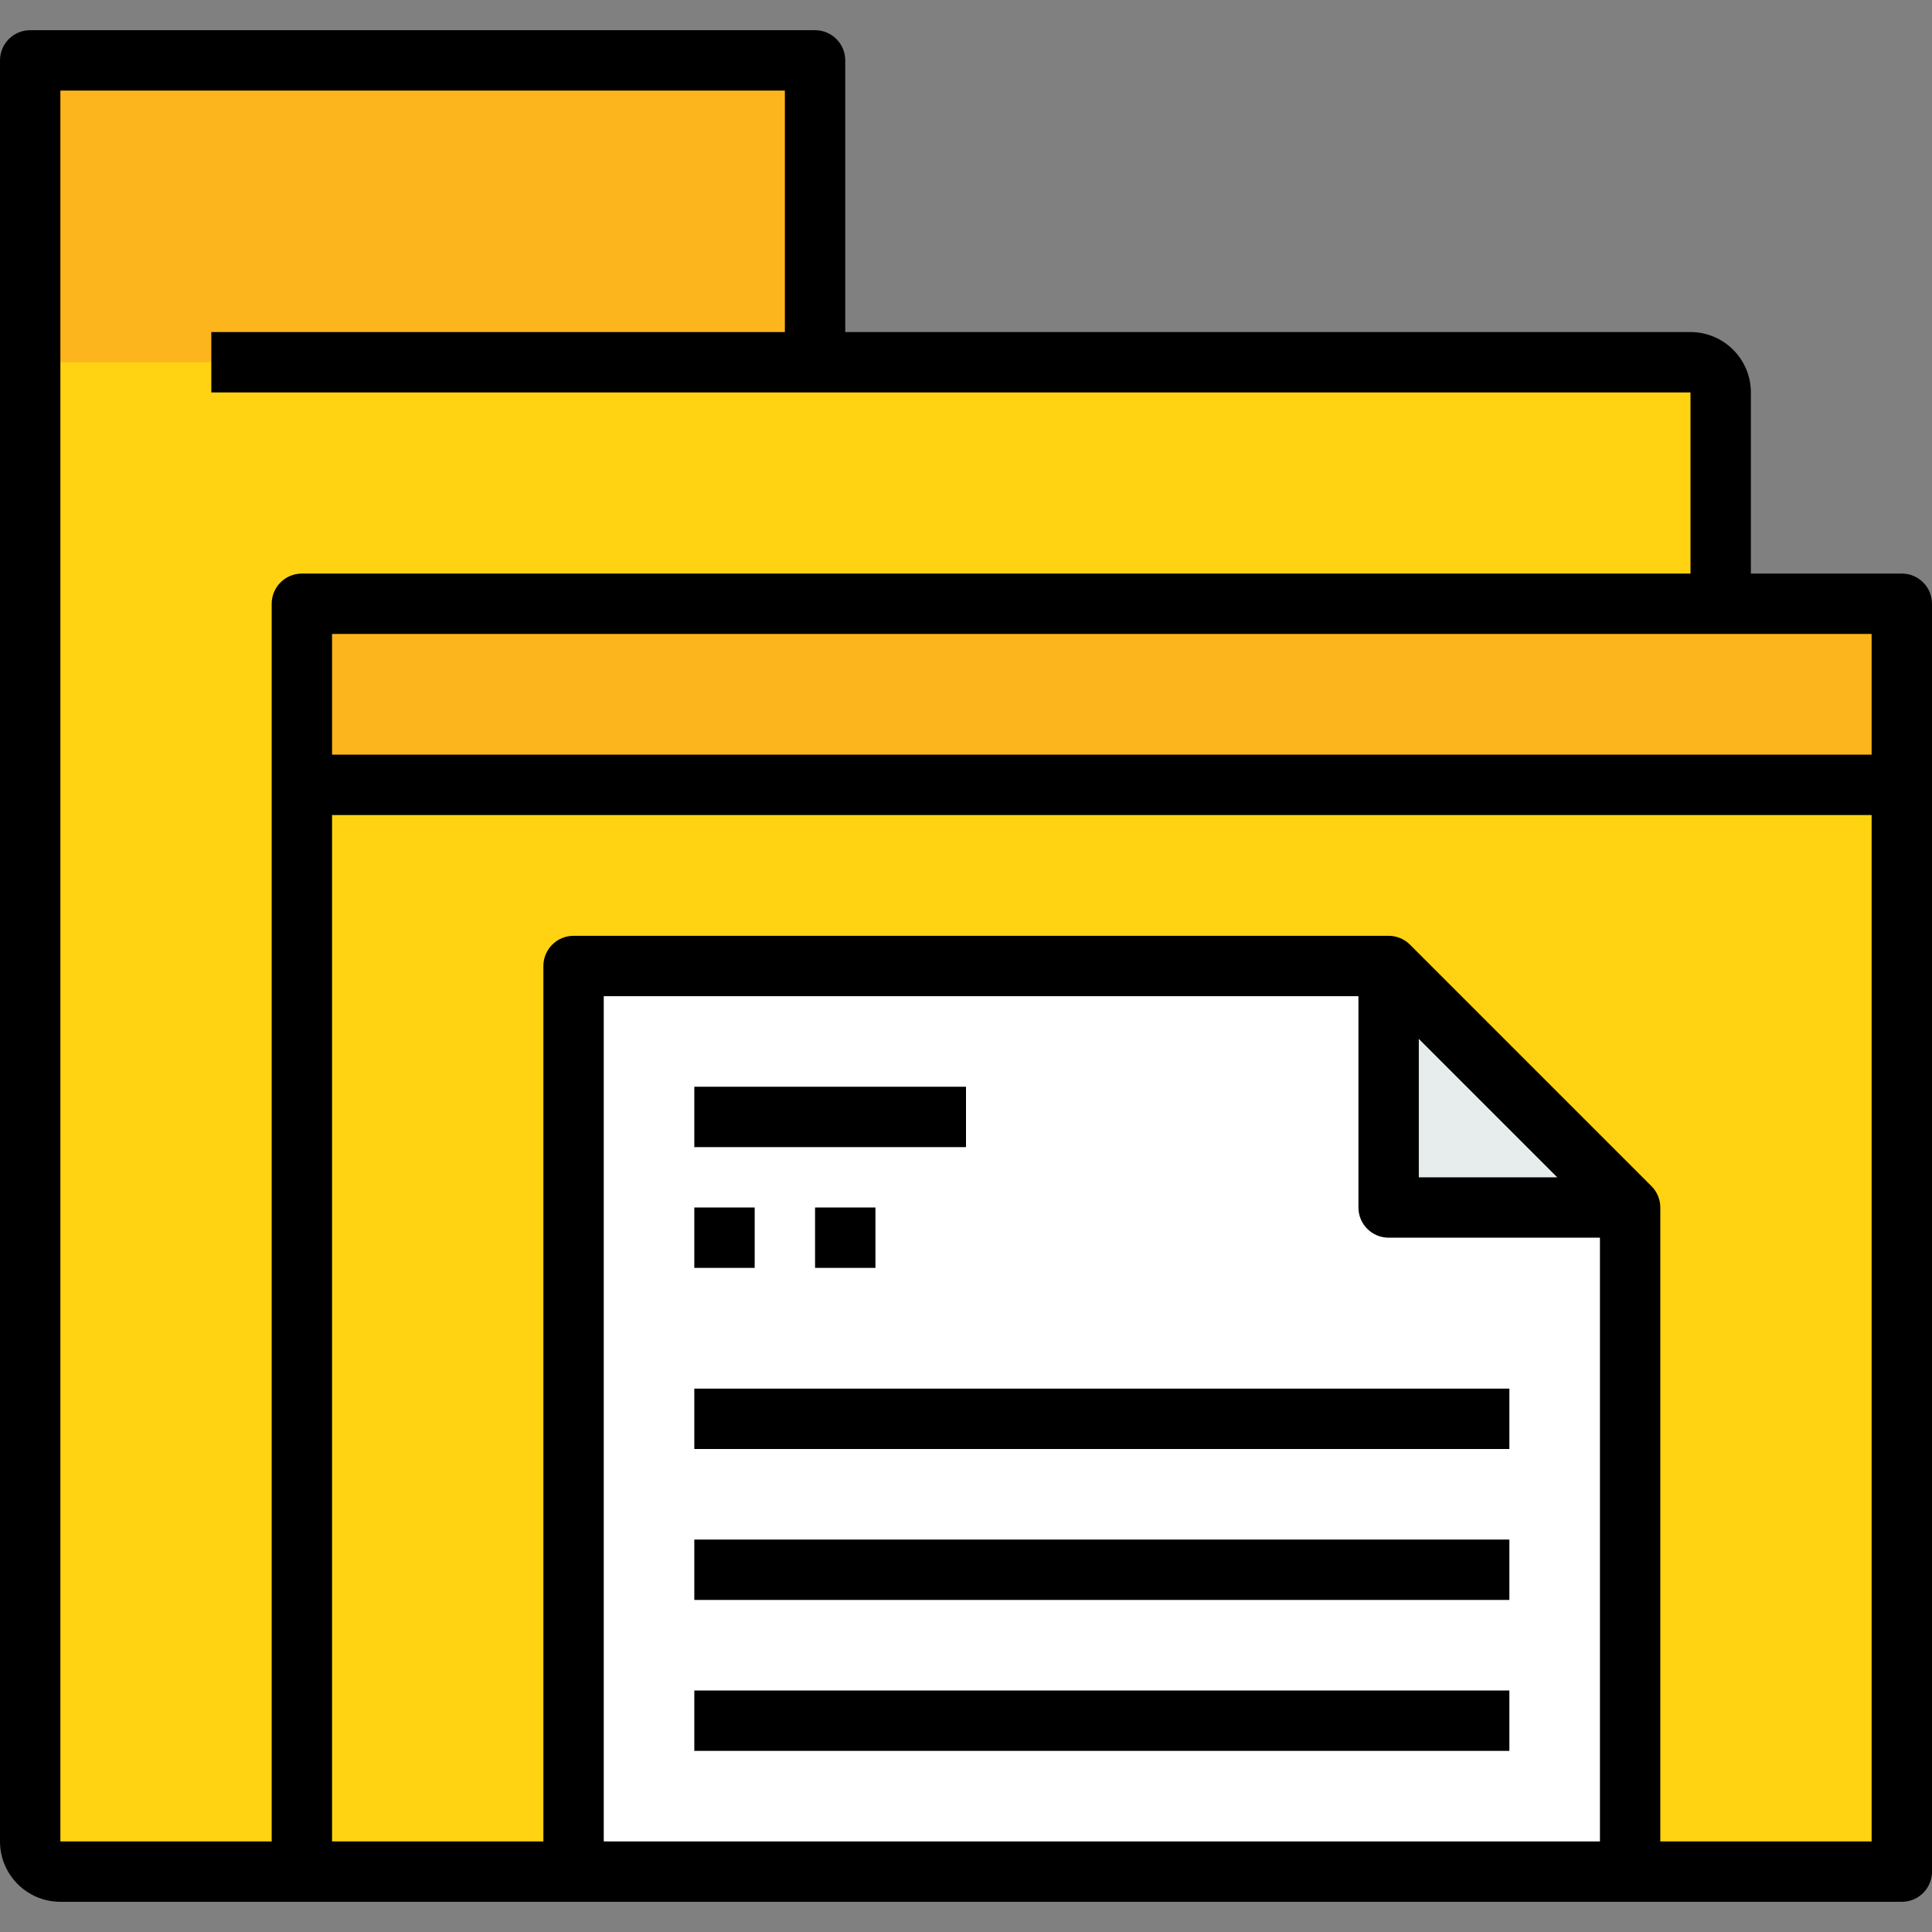
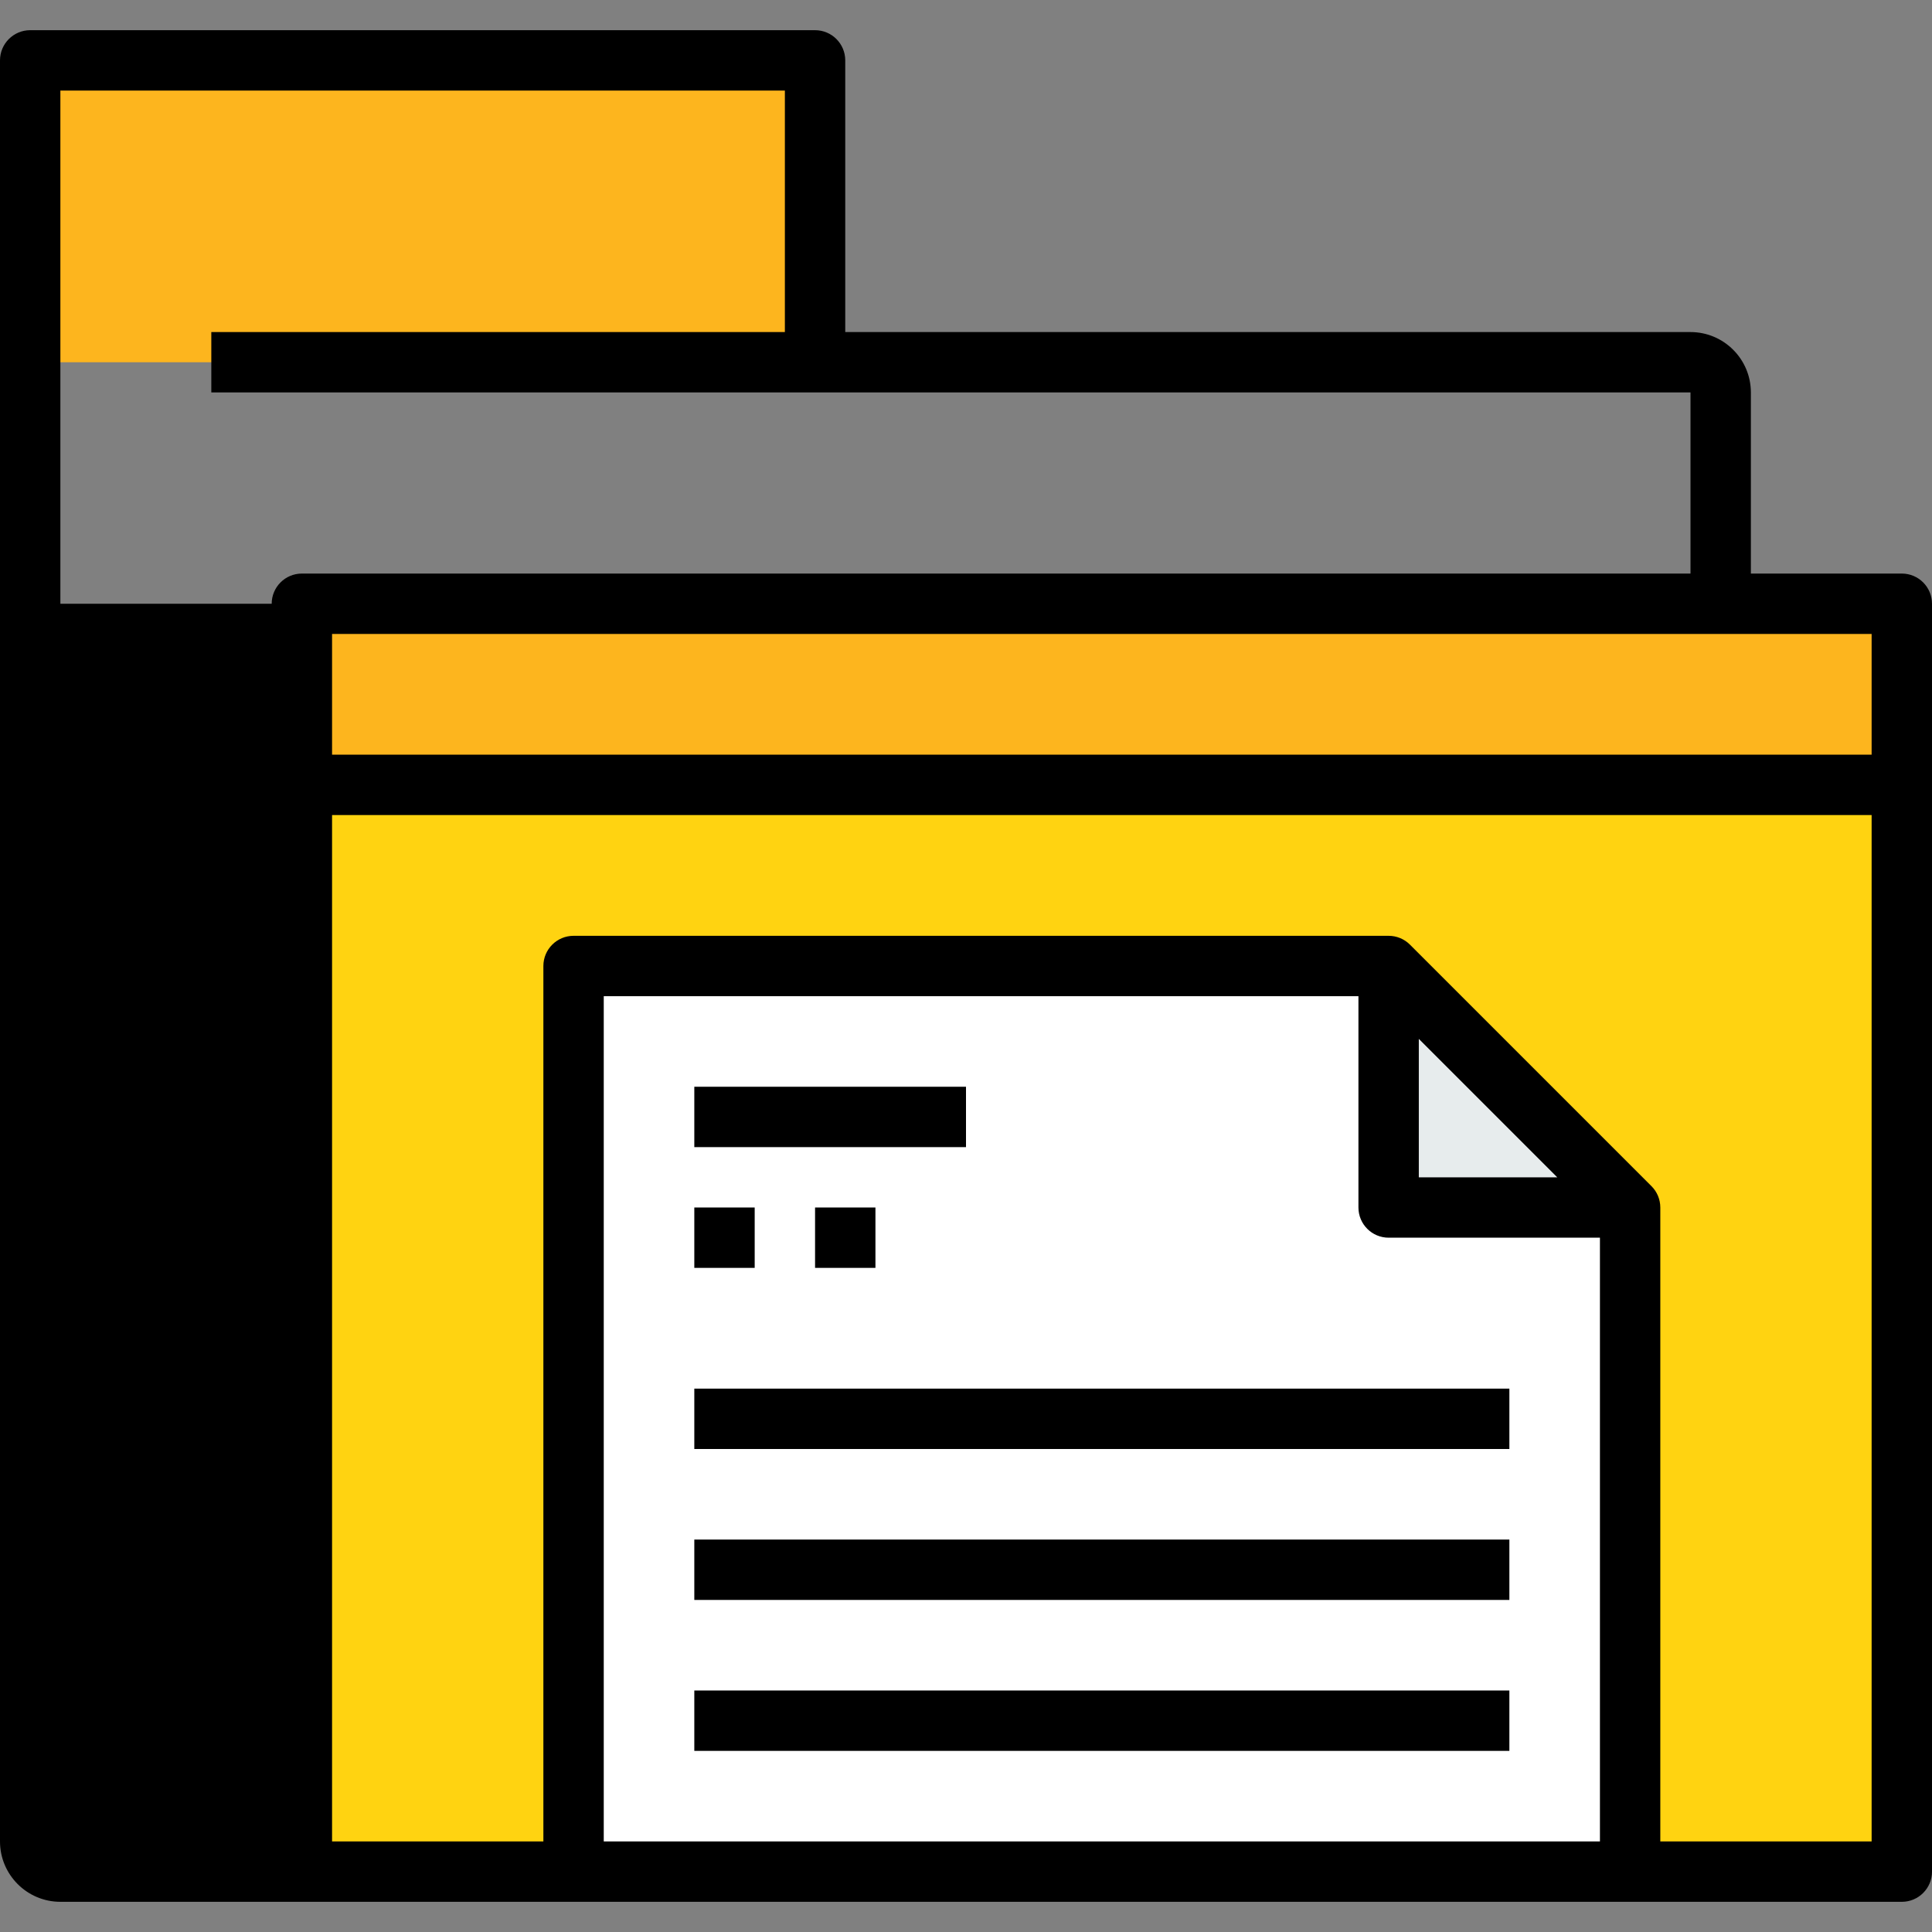
<svg xmlns="http://www.w3.org/2000/svg" version="1.1" id="Capa_1" x="0px" y="0px" viewBox="0 0 512 512" style="enable-background:new 0 0 512 512;" xml:space="preserve">
  <rect x="0" y="0" width="512" height="512" fill="#808080" stroke="none" />
  <polygon style="fill:#FDB51E;" points="504,160 504,208 80,208 80,160 456,160 " />
  <g>
    <polygon style="fill:#FFD311;" points="504,208 504,496 448,496 80,496 80,208  " />
-     <path style="fill:#FFD311;" d="M216,96h232c4.4,0,8,3.6,8,8v56H80v48v288H16c-4.4,0-8-3.6-8-8V160v-56V16h208V96z" />
  </g>
  <rect x="8" y="16" style="fill:#FDB51E;" width="208" height="80" />
  <polygon style="fill:#E7ECED;" points="432,320 368,320 368,256 " />
  <polygon style="fill:#FFFFFF;" points="432,320 432,496 152,496 152,256 368,256 368,320 " />
-   <path d="M504,152h-40v-48c0-8.824-7.176-16-16-16H224V16c0-4.416-3.584-8-8-8H8c-4.416,0-8,3.584-8,8v472c0,8.824,7.176,16,16,16  h136h280h16h56c4.416,0,8-3.576,8-8V160C512,155.584,508.416,152,504,152z M496,200H88v-32h408V200z M16,24h192v64H56v16h160h232v48  H80c-4.416,0-8,3.584-8,8v328H16V24z M160,488V264h200v56c0,4.416,3.584,8,8,8h56v160H160z M376,275.312L412.688,312H376V275.312z   M448,488h-8V320c0-2.12-0.84-4.16-2.344-5.656l-64-64C372.16,248.84,370.12,248,368,248H152c-4.416,0-8,3.584-8,8v232H88V216h408  v272H448z" />
+   <path d="M504,152h-40v-48c0-8.824-7.176-16-16-16H224V16c0-4.416-3.584-8-8-8H8c-4.416,0-8,3.584-8,8v472c0,8.824,7.176,16,16,16  h136h280h16h56c4.416,0,8-3.576,8-8V160C512,155.584,508.416,152,504,152z M496,200H88v-32h408V200z M16,24h192v64H56v16h160h232v48  H80c-4.416,0-8,3.584-8,8H16V24z M160,488V264h200v56c0,4.416,3.584,8,8,8h56v160H160z M376,275.312L412.688,312H376V275.312z   M448,488h-8V320c0-2.12-0.84-4.16-2.344-5.656l-64-64C372.16,248.84,370.12,248,368,248H152c-4.416,0-8,3.584-8,8v232H88V216h408  v272H448z" />
  <rect x="184" y="288" width="72" height="16" />
  <rect x="184" y="320" width="16" height="16" />
  <rect x="216" y="320" width="16" height="16" />
  <rect x="184" y="368" width="216" height="16" />
  <rect x="184" y="408" width="216" height="16" />
  <rect x="184" y="448" width="216" height="16" />
  <g>
</g>
  <g>
</g>
  <g>
</g>
  <g>
</g>
  <g>
</g>
  <g>
</g>
  <g>
</g>
  <g>
</g>
  <g>
</g>
  <g>
</g>
  <g>
</g>
  <g>
</g>
  <g>
</g>
  <g>
</g>
  <g>
</g>
</svg>